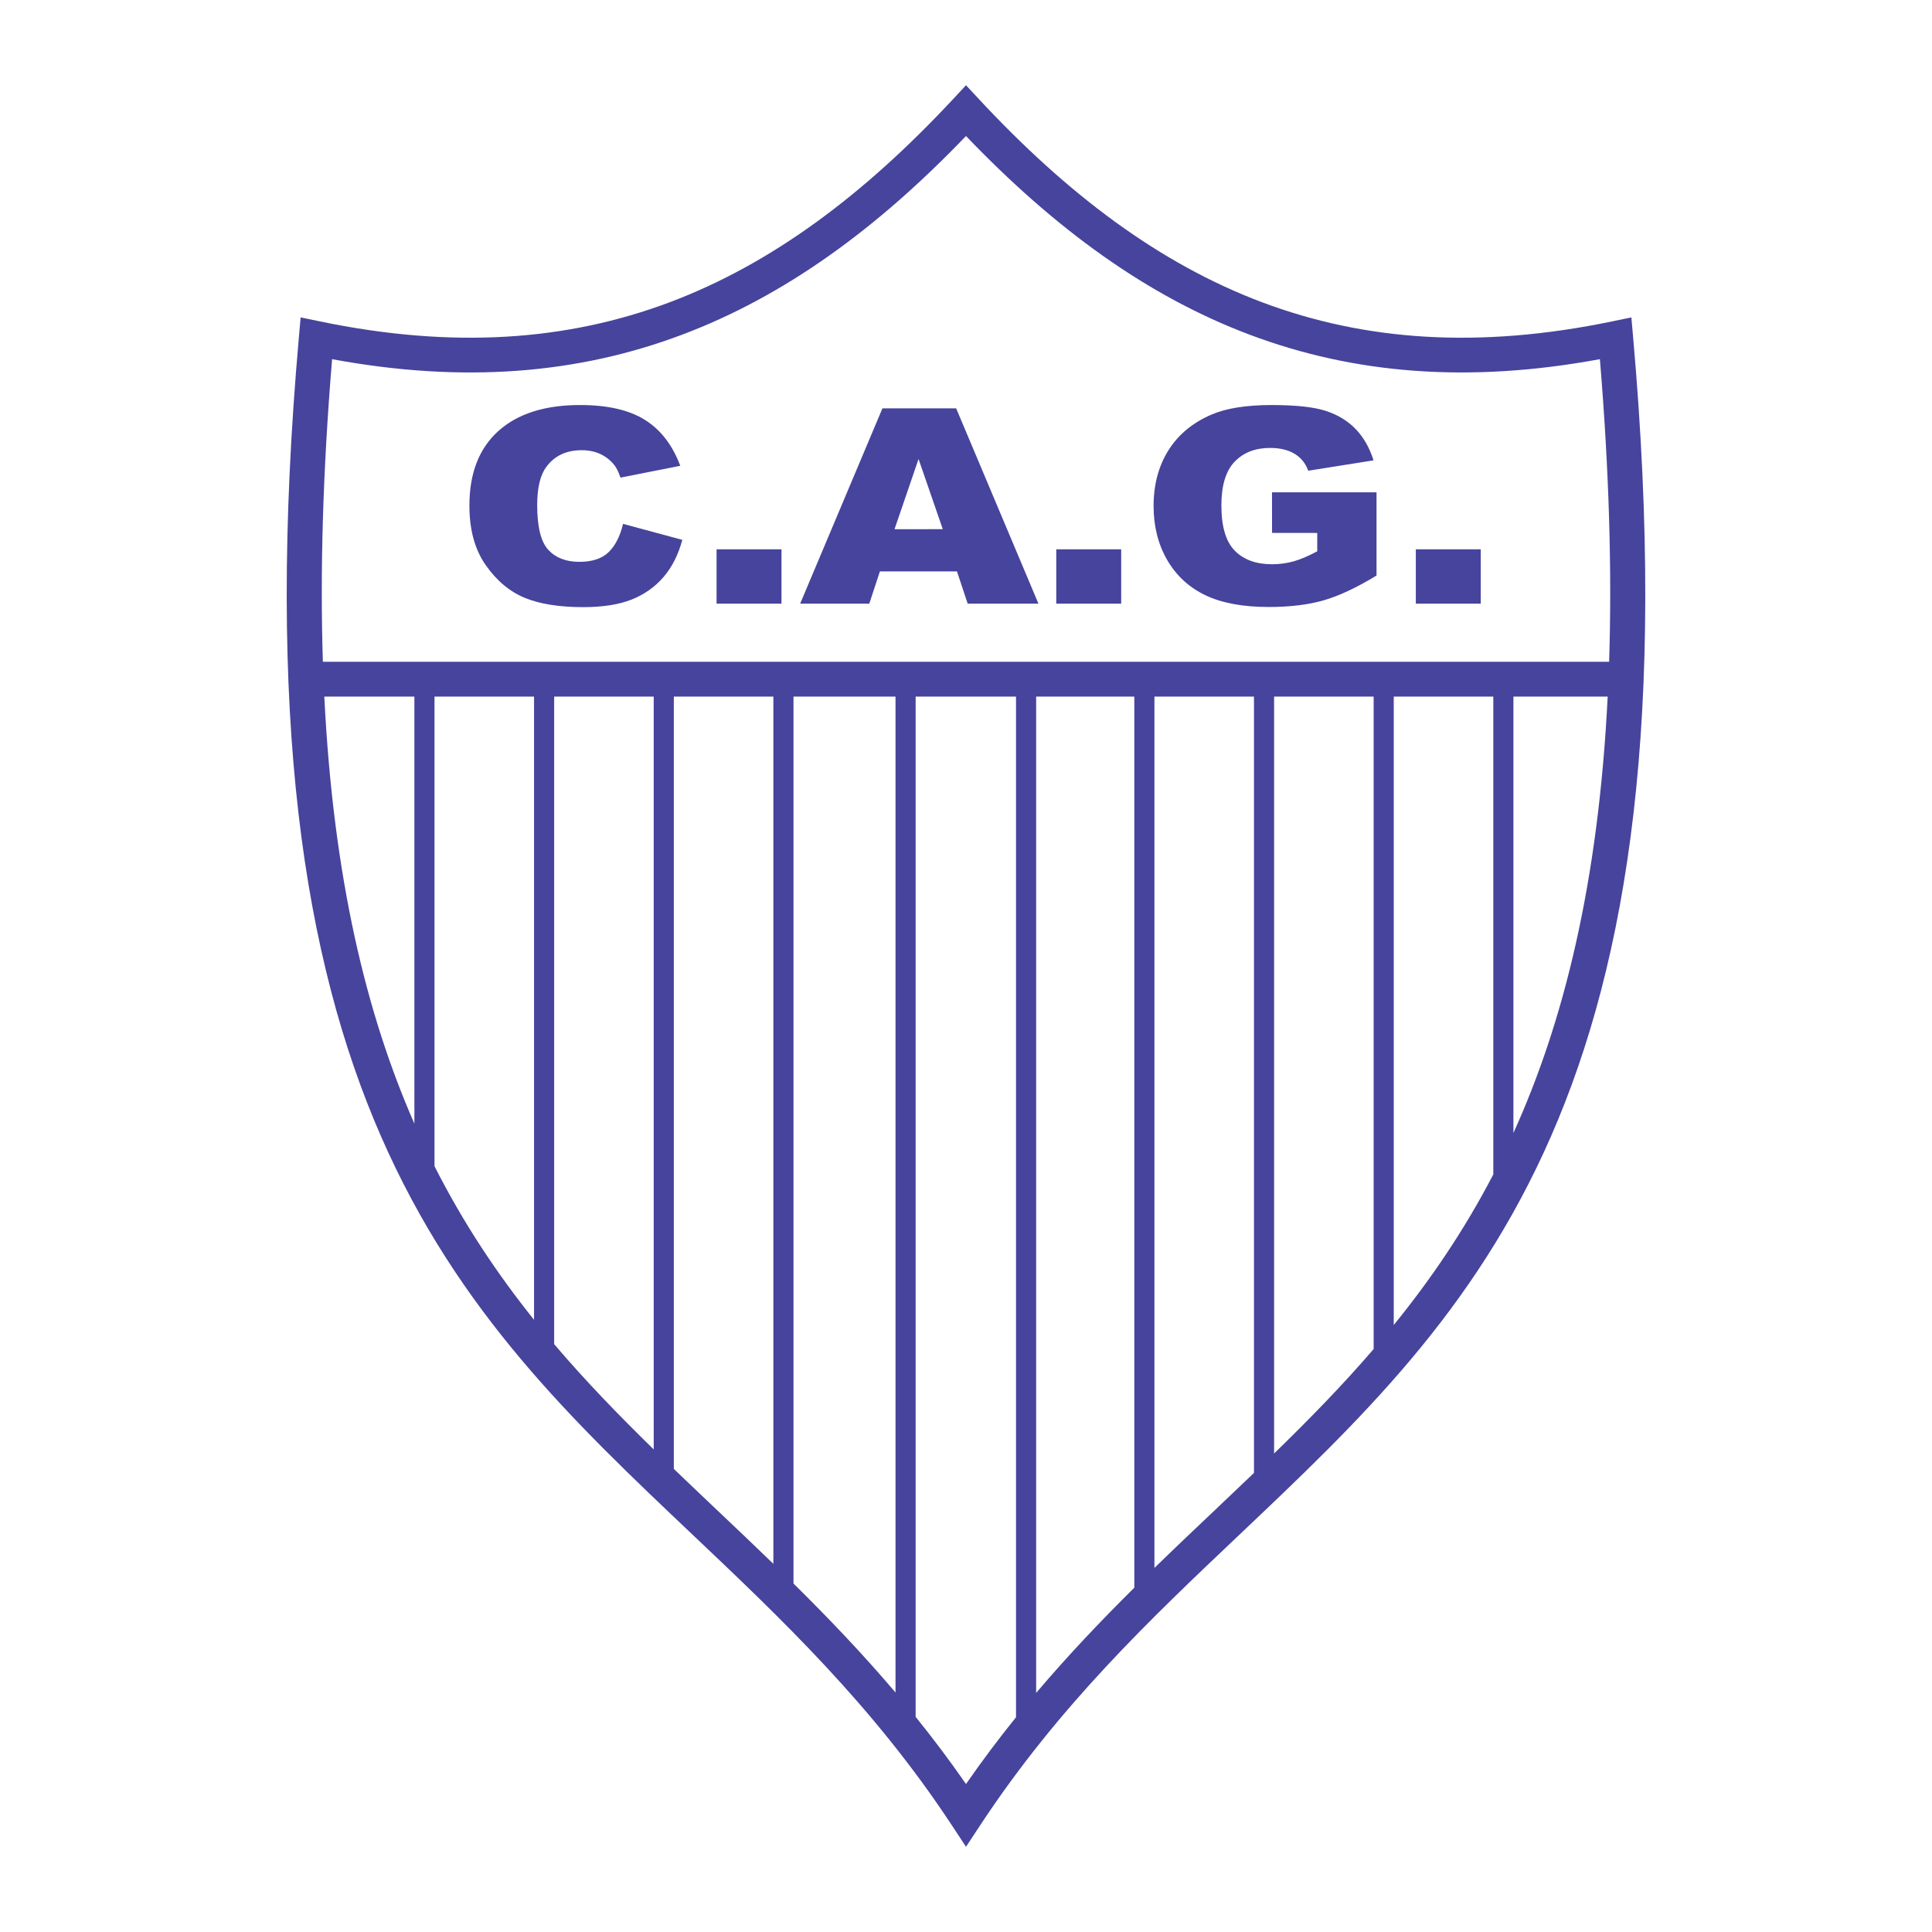
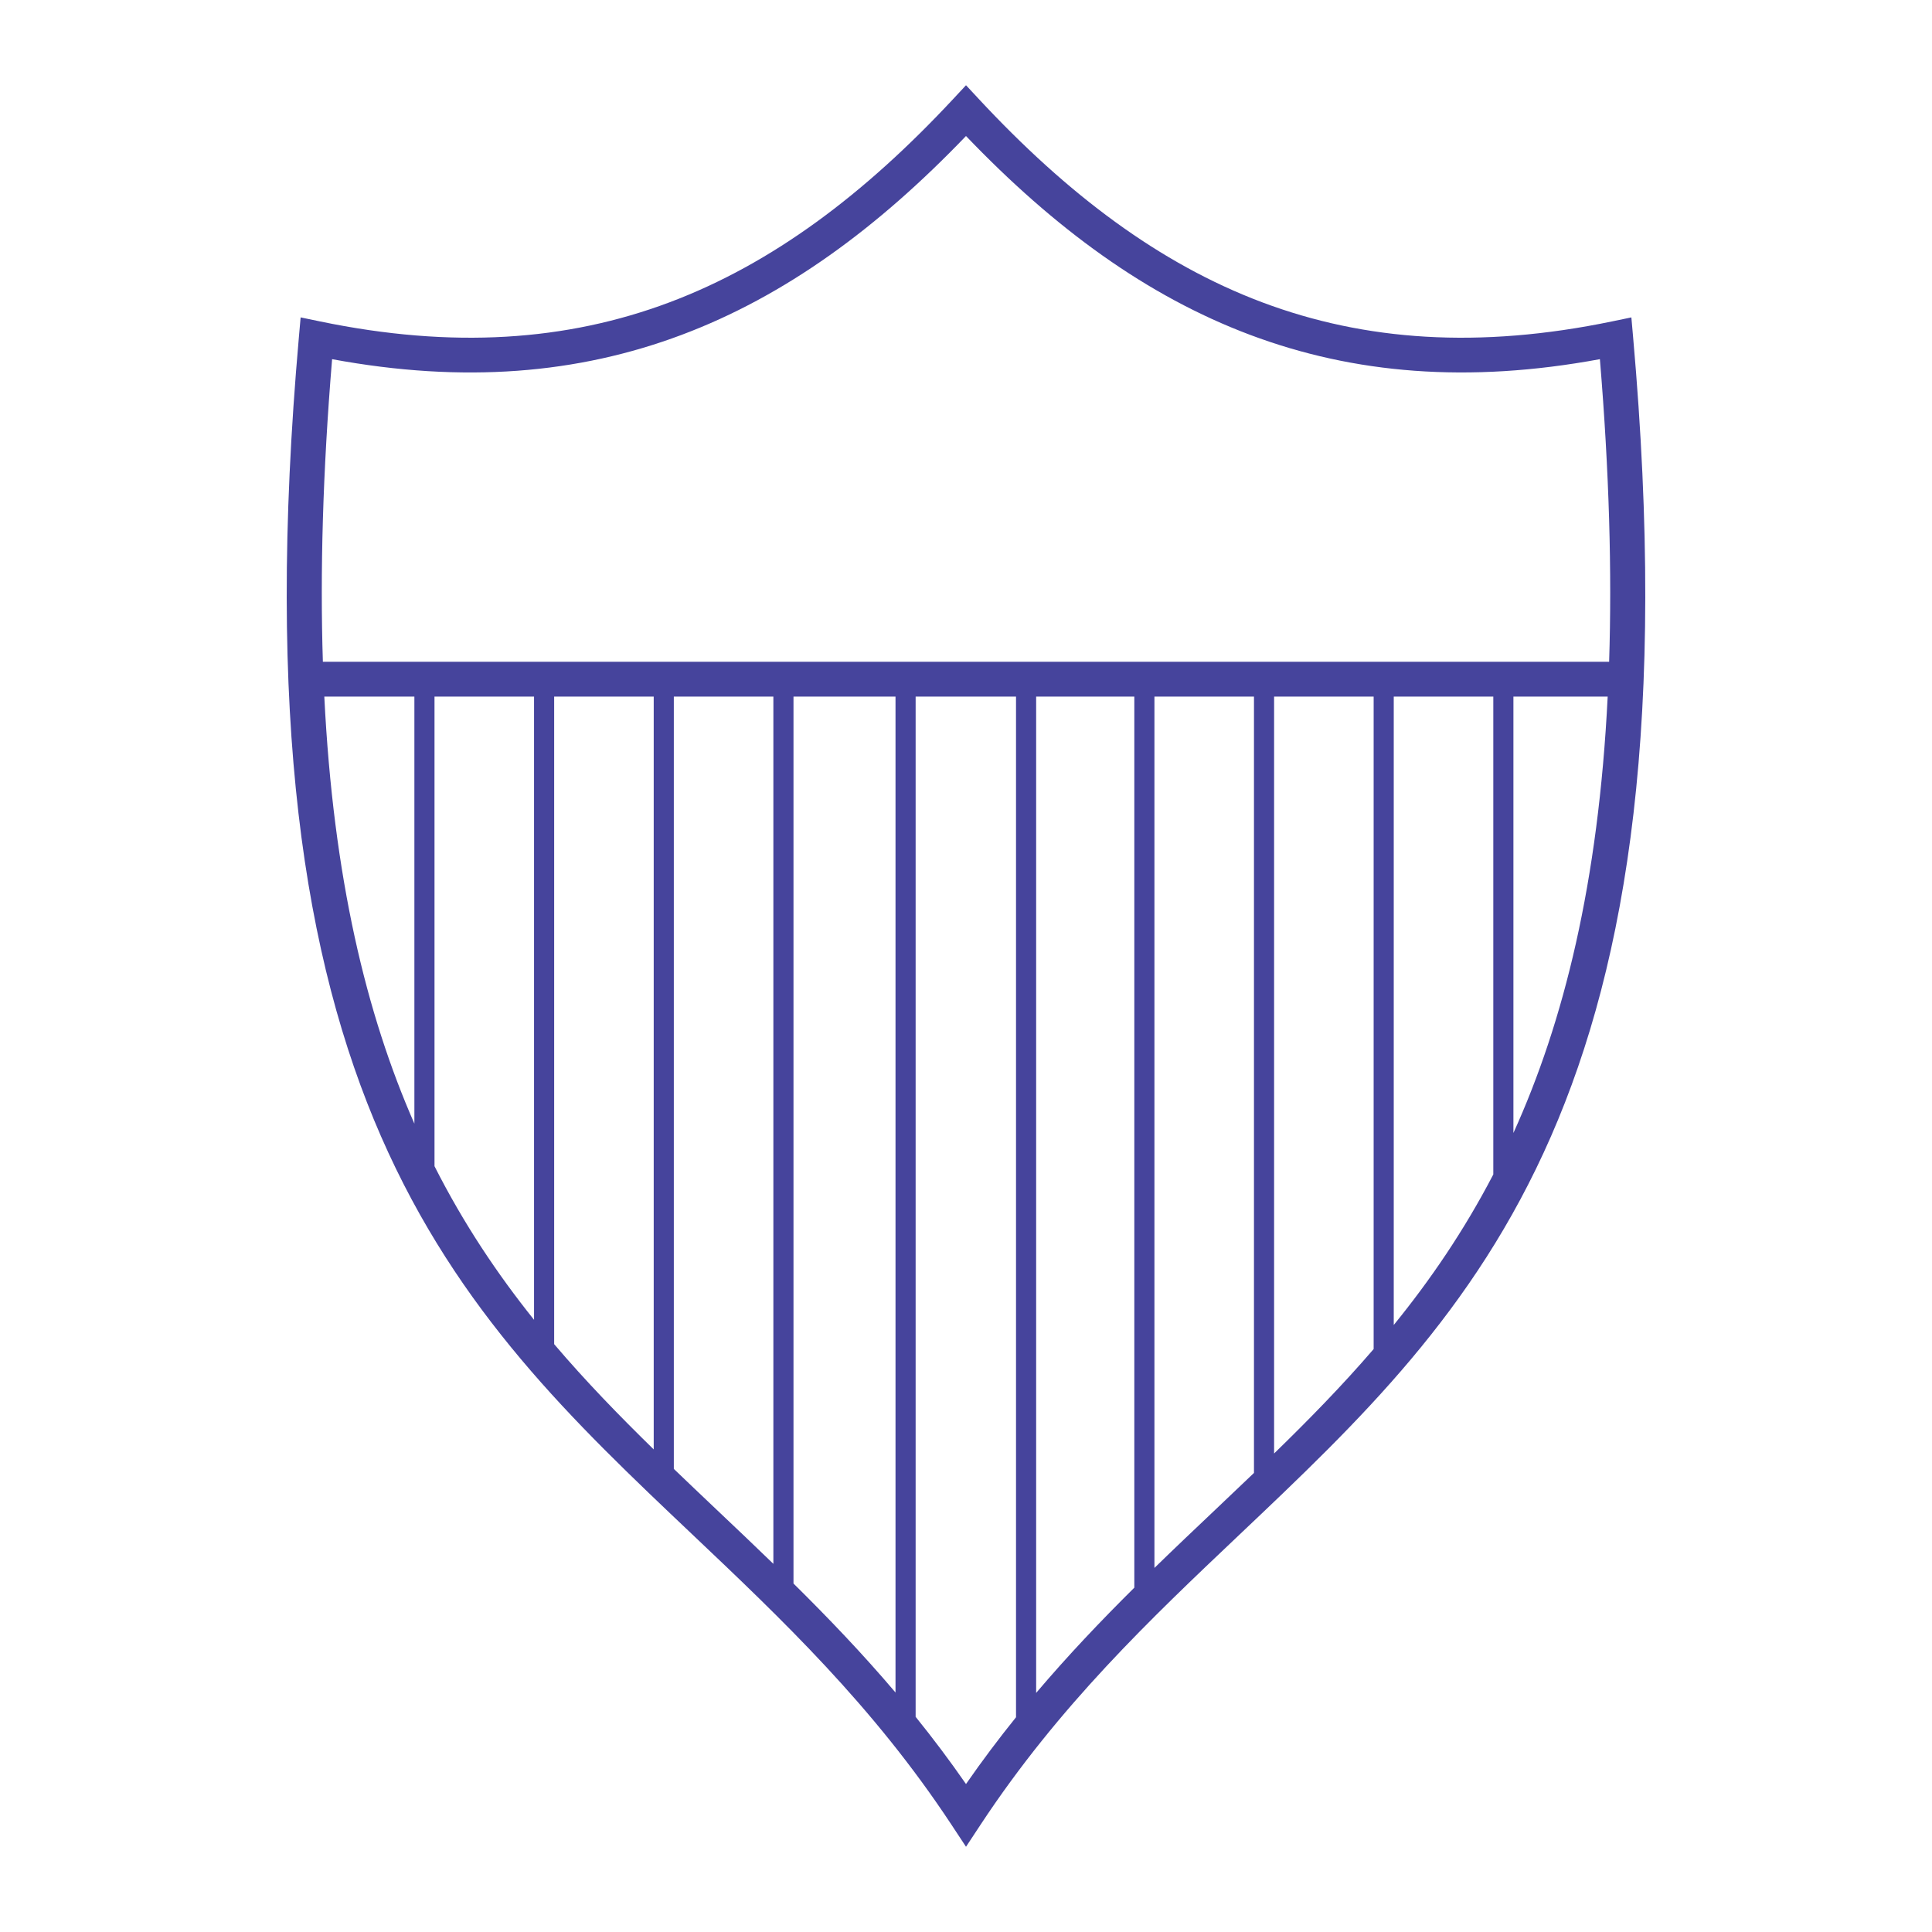
<svg xmlns="http://www.w3.org/2000/svg" version="1.0" id="Layer_1" x="0px" y="0px" width="192.756px" height="192.756px" viewBox="0 0 192.756 192.756" enable-background="new 0 0 192.756 192.756" xml:space="preserve">
  <g>
    <polygon fill-rule="evenodd" clip-rule="evenodd" fill="#FFFFFF" points="0,0 192.756,0 192.756,192.756 0,192.756 0,0  " />
-     <path fill-rule="evenodd" clip-rule="evenodd" fill="#46449C" d="M62.164,52.266l5.91,1.595c-0.396,1.478-1.023,2.72-1.875,3.71   c-0.853,0.99-1.915,1.744-3.179,2.246c-1.268,0.502-2.881,0.757-4.836,0.757c-2.37,0-4.312-0.308-5.815-0.923   c-1.506-0.615-2.807-1.701-3.896-3.25c-1.094-1.549-1.641-3.537-1.641-5.956c0-3.226,0.963-5.705,2.882-7.435   c1.922-1.733,4.646-2.6,8.158-2.6c2.75,0,4.915,0.499,6.484,1.489c1.574,0.99,2.747,2.518,3.512,4.573l-5.962,1.181   c-0.206-0.594-0.424-1.029-0.654-1.301c-0.377-0.459-0.84-0.817-1.383-1.064c-0.547-0.248-1.162-0.371-1.835-0.371   c-1.526,0-2.699,0.552-3.516,1.648c-0.614,0.813-0.923,2.097-0.923,3.841c0,2.161,0.369,3.646,1.102,4.446   c0.737,0.799,1.772,1.203,3.1,1.203c1.292,0,2.271-0.326,2.929-0.969s1.142-1.588,1.435-2.819H62.164L62.164,52.266z    M71.492,54.805h6.477v5.422h-6.477V54.805L71.492,54.805z M95.477,57.009l-7.69,0.003l-1.058,3.215h-6.897l8.209-19.484h7.357   l8.209,19.484h-7.06L95.477,57.009L95.477,57.009z M94.062,52.796l-2.418-7.002L89.246,52.8L94.062,52.796L94.062,52.796z    M105.384,54.805h6.477v5.422h-6.477V54.805L105.384,54.805z M126.912,53.167l-0.004-4.05h10.428v8.305   c-1.993,1.213-3.761,2.041-5.295,2.479s-3.357,0.658-5.463,0.658c-2.588,0-4.701-0.396-6.334-1.181   c-1.633-0.789-2.905-1.967-3.802-3.523c-0.896-1.556-1.348-3.35-1.348-5.369c0-2.126,0.492-3.979,1.475-5.549   c0.983-1.574,2.427-2.77,4.321-3.583c1.479-0.629,3.473-0.944,5.974-0.944c2.409,0,4.217,0.195,5.414,0.584   c1.197,0.389,2.192,0.997,2.978,1.814c0.788,0.82,1.387,1.86,1.783,3.12l-6.513,1.036c-0.266-0.735-0.722-1.298-1.359-1.687   c-0.642-0.389-1.463-0.587-2.453-0.587c-1.479,0-2.66,0.46-3.536,1.376c-0.88,0.916-1.32,2.369-1.32,4.354   c0,2.108,0.444,3.614,1.332,4.517c0.888,0.905,2.133,1.358,3.719,1.358c0.753,0,1.479-0.099,2.159-0.29   c0.682-0.194,1.471-0.53,2.354-1.001v-1.832L126.912,53.167L126.912,53.167z M141.257,54.805h6.478v5.422h-6.478V54.805   L141.257,54.805z" />
    <path fill="#46449C" d="M31.911,32.065c13.257,2.753,24.633,1.95,34.874-1.897C77.064,26.307,86.261,19.366,95.11,9.867   l1.269-1.363l1.268,1.363c8.832,9.499,18.021,16.44,28.3,20.301c10.241,3.847,21.626,4.65,34.898,1.897l1.917-0.398l0.172,1.944   c6.713,75.926-15.465,96.943-39.275,119.504c-8.879,8.414-17.989,17.047-25.829,28.936l-1.451,2.201l-1.451-2.201   c-7.839-11.889-16.95-20.521-25.829-28.936c-23.811-22.561-45.989-43.578-39.276-119.504l0.172-1.945L31.911,32.065L31.911,32.065z    M150.994,69.498v43.541c5.029-11.092,8.479-24.949,9.405-43.541H150.994L150.994,69.498z M148.987,117.174V69.498h-9.932v62.697   C142.693,127.715,146.054,122.812,148.987,117.174L148.987,117.174z M137.049,134.596V69.498h-9.932v75.518   C130.546,141.68,133.887,138.27,137.049,134.596L137.049,134.596z M125.109,146.955V69.498h-9.931v86.934   c2.031-1.977,4.067-3.906,6.092-5.824C122.557,149.389,123.838,148.174,125.109,146.955L125.109,146.955z M113.171,158.402V69.498   h-9.794v99.404C106.565,165.143,109.854,161.693,113.171,158.402L113.171,158.402z M101.369,171.33V69.498H91.353v101.791   c1.713,2.123,3.393,4.35,5.025,6.705C98,175.654,99.668,173.443,101.369,171.33L101.369,171.33z M89.345,168.863V69.498H79.167   v88.49C82.613,161.393,86.033,164.959,89.345,168.863L89.345,168.863z M77.159,156.025V69.498h-9.931v77.055   c1.409,1.355,2.83,2.701,4.257,4.055C73.371,152.395,75.267,154.189,77.159,156.025L77.159,156.025z M65.221,144.609V69.498h-9.932   v64.609C58.446,137.816,61.787,141.254,65.221,144.609L65.221,144.609z M53.282,131.678v-62.18h-9.931v46.855   C46.271,122.119,49.632,127.121,53.282,131.678L53.282,131.678z M41.343,112.107V69.498h-8.987   C33.257,87.572,36.541,101.176,41.343,112.107L41.343,112.107z M32.213,66.026h128.33c0.286-8.942,0.012-18.938-0.921-30.192   c-13.136,2.429-24.544,1.464-34.896-2.424c-10.323-3.877-19.545-10.646-28.349-19.84c-8.82,9.195-18.048,15.963-28.372,19.84   c-10.353,3.889-21.752,4.854-34.872,2.425C32.201,47.088,31.927,57.084,32.213,66.026L32.213,66.026z" />
  </g>
</svg>